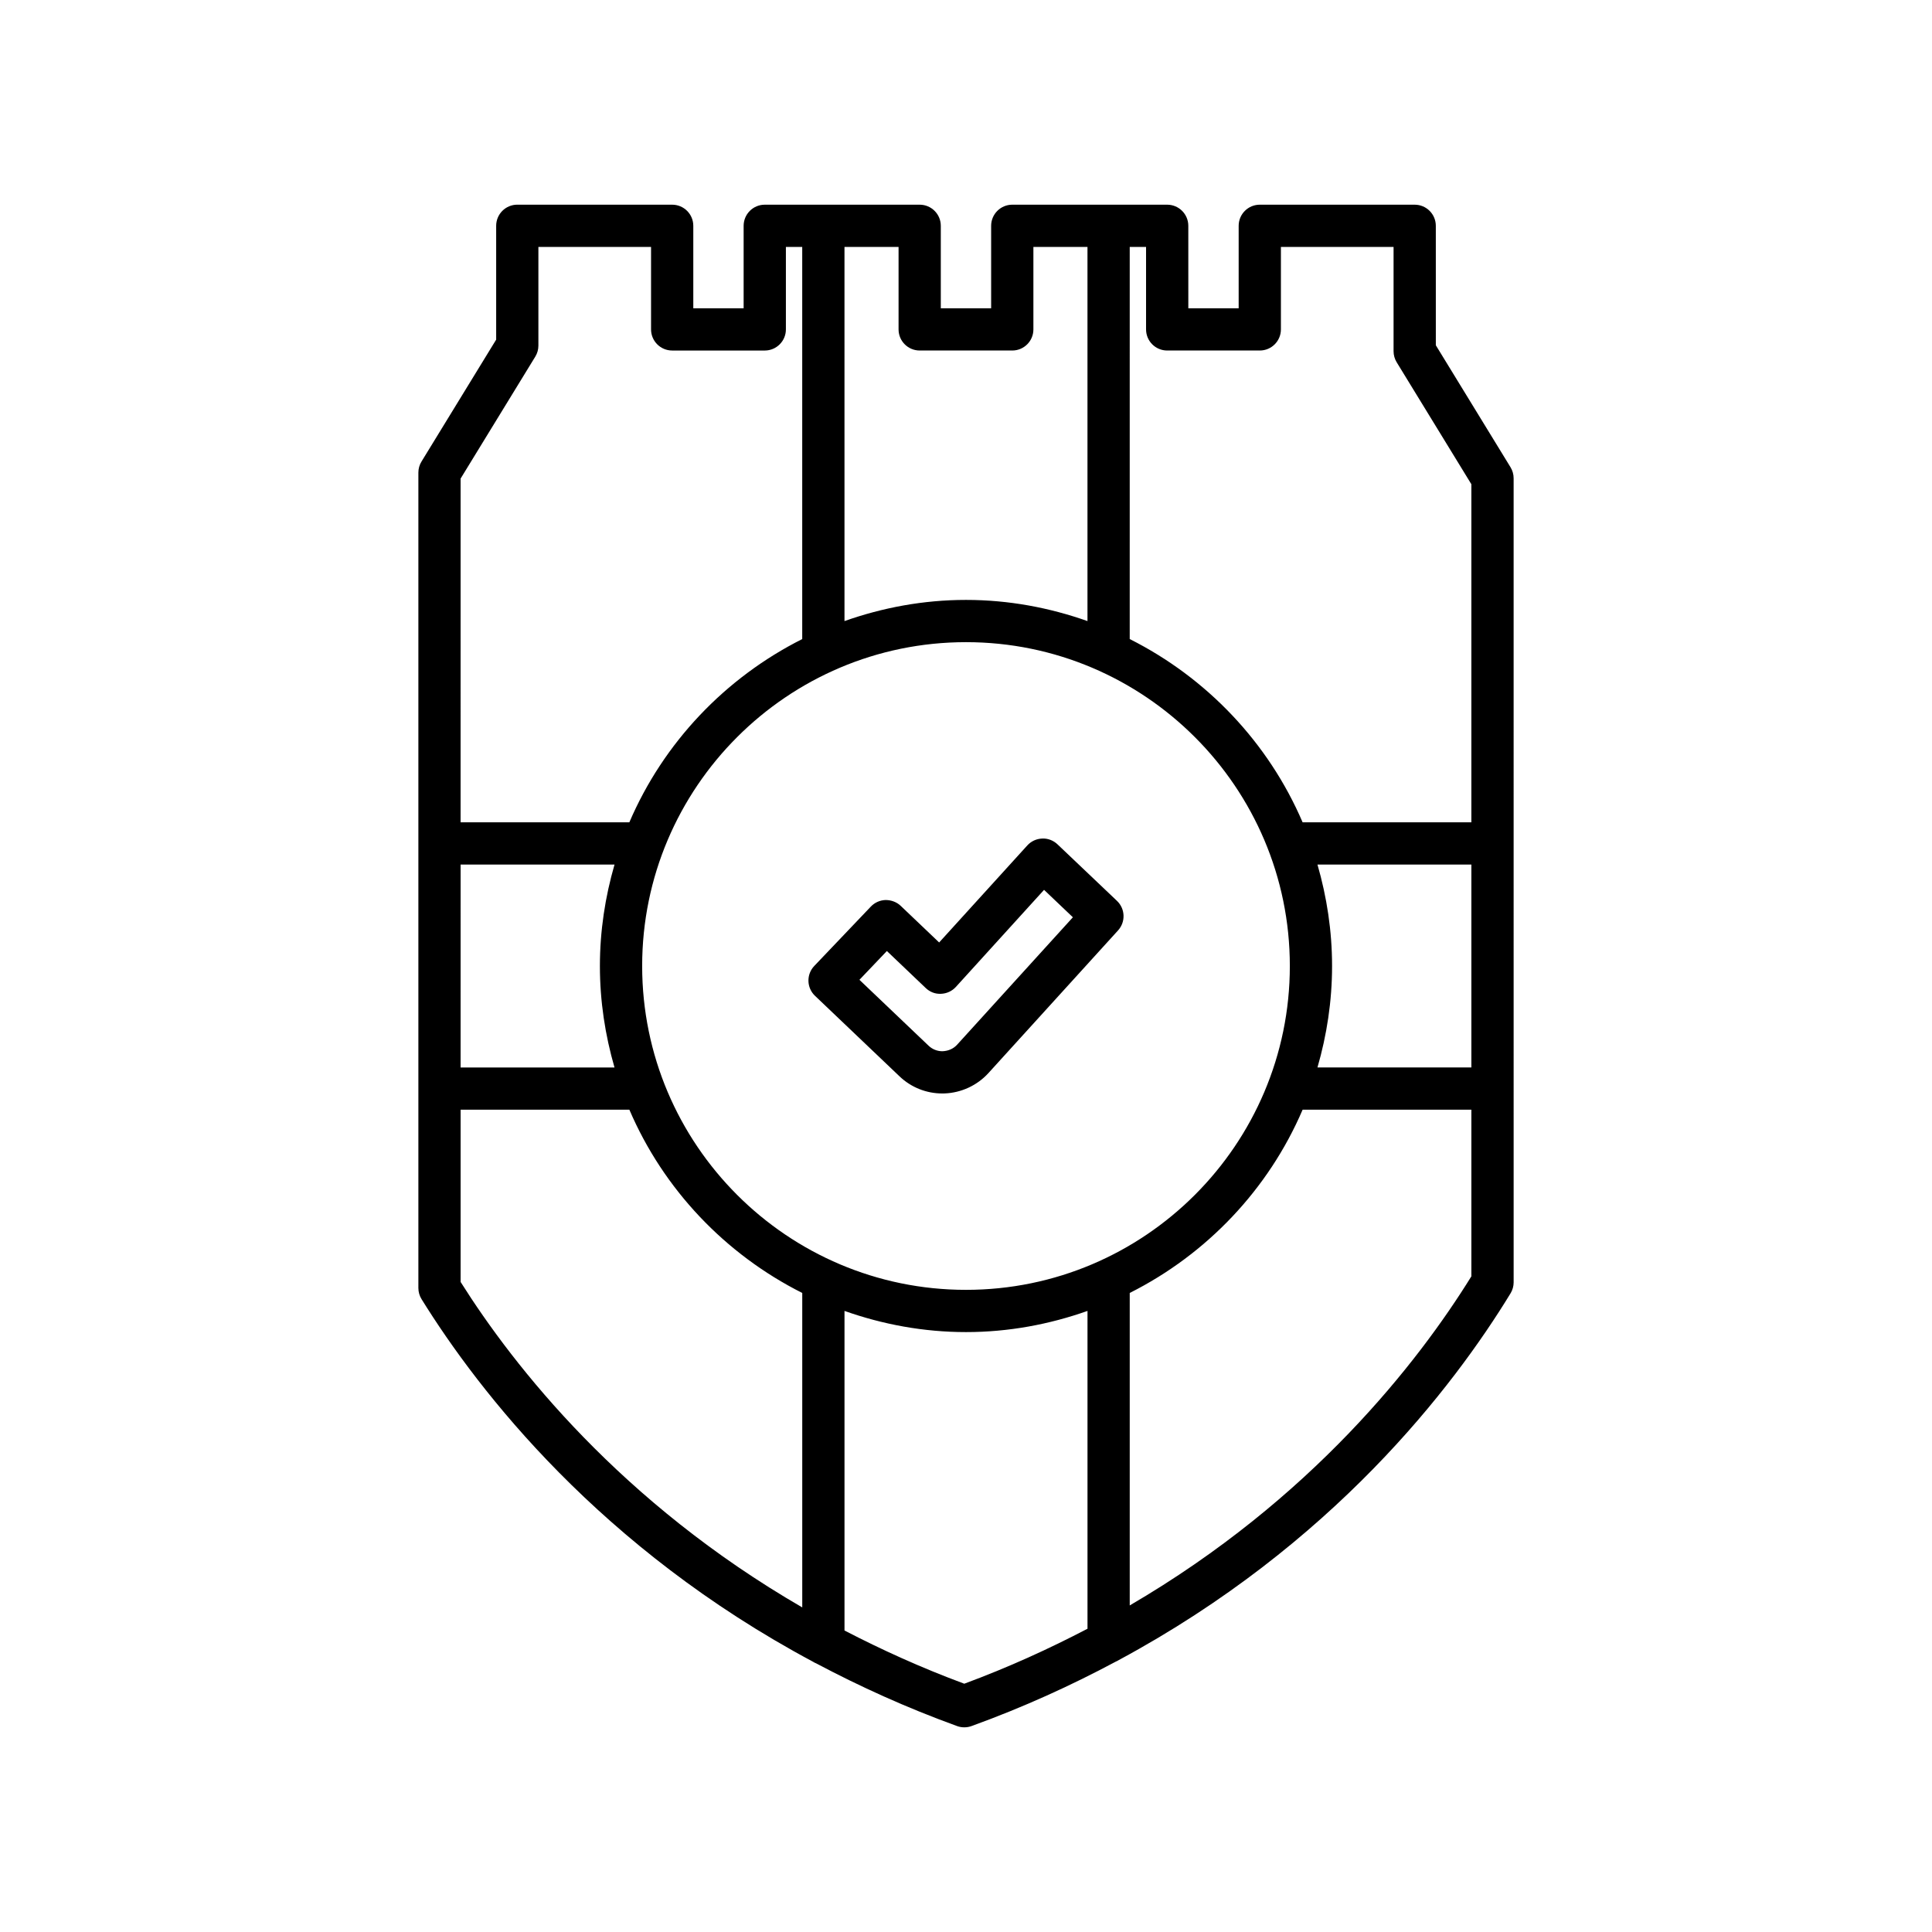
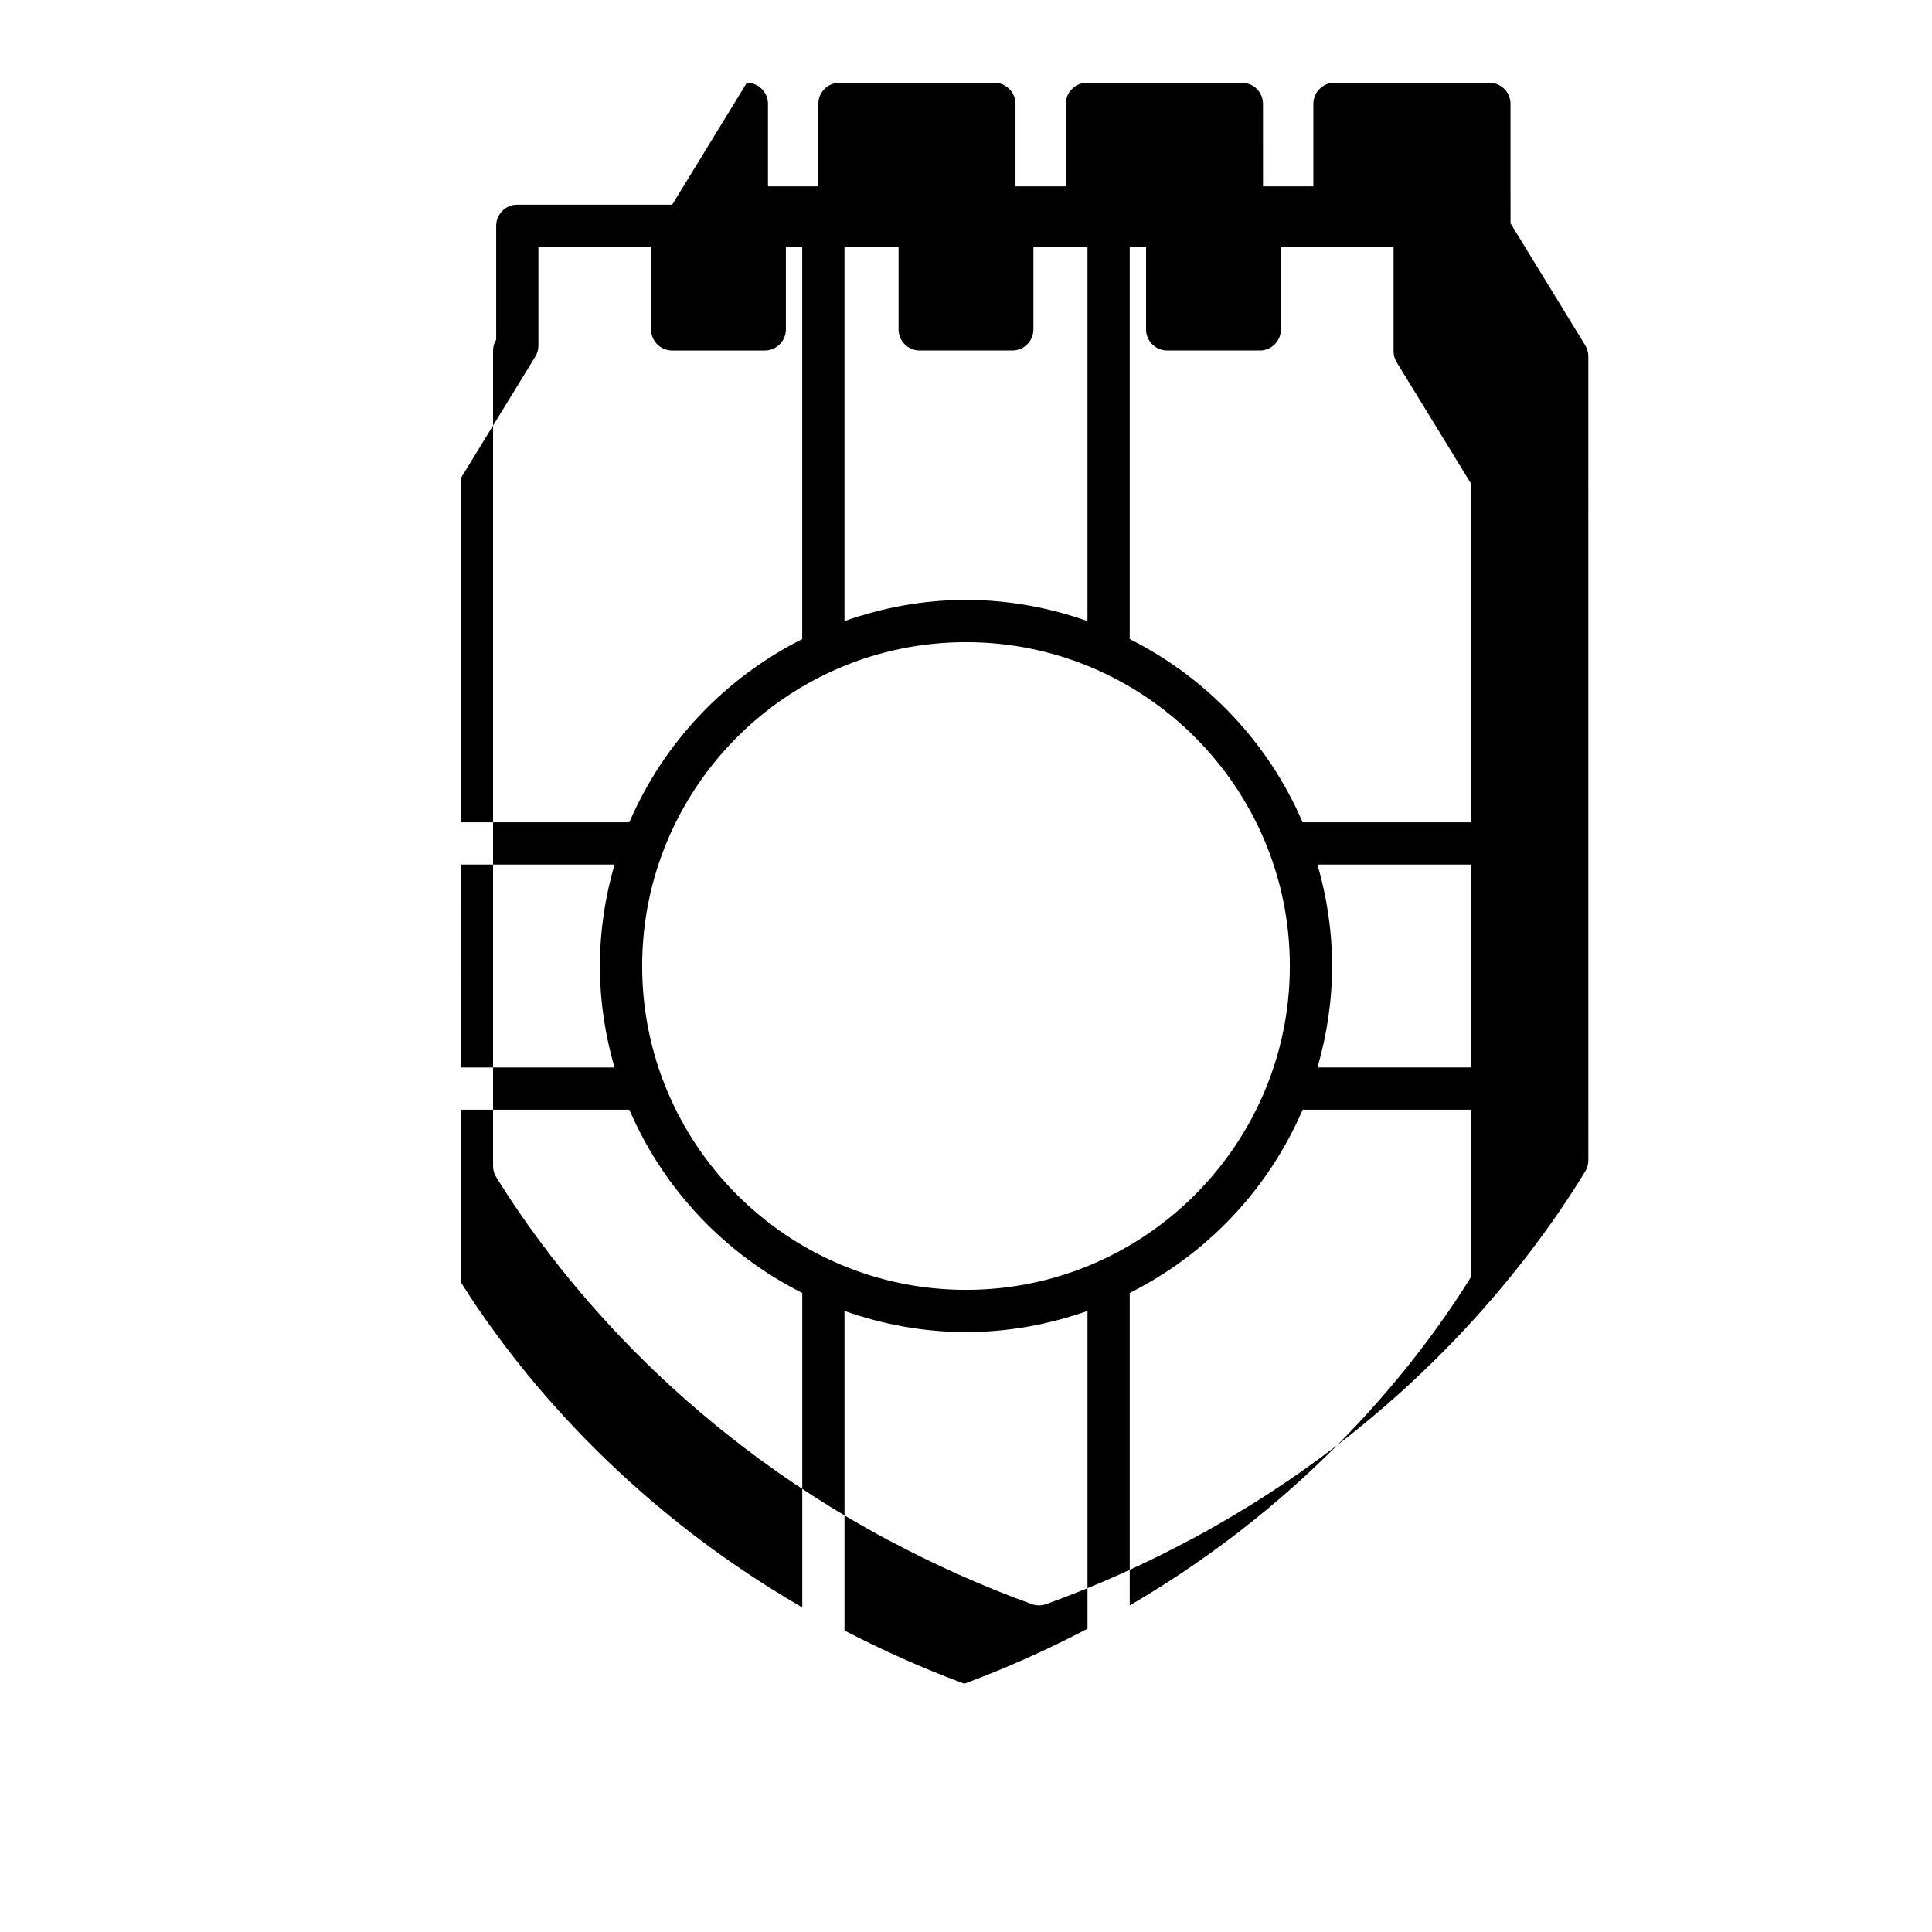
<svg xmlns="http://www.w3.org/2000/svg" fill="#000000" width="800px" height="800px" version="1.1" viewBox="144 144 512 512">
  <g>
-     <path d="m322.14 198.24h-41.051c-3.09 0-5.598 2.504-5.598 5.598v30.164l-19.793 32.32c-0.543 0.879-0.824 1.891-0.824 2.926v216.09c0 1.043 0.293 2.066 0.844 2.953 15.27 24.617 47.426 65.996 103.71 96.07 0.297 0.176 0.578 0.352 0.906 0.469 11.453 6.066 23.809 11.707 37.312 16.598 0.617 0.223 1.262 0.332 1.906 0.332s1.289-0.109 1.906-0.332c13.871-5.023 26.543-10.828 38.25-17.086 0.305-0.113 0.562-0.277 0.84-0.438 56.527-30.438 88.578-72.254 103.77-97.164 0.531-0.875 0.816-1.887 0.816-2.914l-0.004-213.08c0-1.031-0.285-2.043-0.824-2.926l-19.793-32.32-0.004-31.656c0-3.094-2.508-5.598-5.598-5.598h-41.051c-3.09 0-5.598 2.504-5.598 5.598v21.855h-13.34l-0.004-21.855c0-3.094-2.508-5.598-5.598-5.598h-41.055c-3.09 0-5.598 2.504-5.598 5.598v21.855h-13.34v-21.855c0-3.094-2.508-5.598-5.598-5.598h-41.055c-3.09 0-5.598 2.504-5.598 5.598v21.855h-13.34v-21.855c0-3.094-2.508-5.598-5.598-5.598zm-56.074 174.88h40.789c-2.477 8.551-3.875 17.551-3.875 26.887s1.398 18.336 3.871 26.887h-40.789zm90.539 196.86c-48.043-27.809-76.363-63.758-90.539-86.25v-45.648h44.723c9.043 21.102 25.395 38.297 45.816 48.566zm75.594 5.652c-10.105 5.281-20.91 10.223-32.656 14.57-11.391-4.219-21.898-9-31.742-14.102v-84.691c10.094 3.566 20.898 5.609 32.199 5.609s22.105-2.043 32.199-5.609zm-32.199-89.809c-47.324 0-85.82-38.5-85.82-85.82-0.004-47.32 38.496-85.824 85.82-85.824 47.32 0 85.82 38.504 85.82 85.824 0 47.316-38.5 85.82-85.82 85.82zm133.93-3.582c-14.09 22.75-42.32 59.07-90.539 87.215v-82.809c20.422-10.27 36.773-27.465 45.816-48.566h44.723zm0-55.355h-40.789c2.473-8.547 3.871-17.551 3.871-26.883 0-9.336-1.398-18.336-3.871-26.887h40.789zm-90.539-217.45h4.328v21.855c0 3.094 2.508 5.598 5.598 5.598h24.539c3.09 0 5.598-2.504 5.598-5.598v-21.855h29.855v27.641c0 1.031 0.285 2.043 0.824 2.926l19.793 32.32v89.598h-44.723c-9.043-21.102-25.395-38.297-45.816-48.566zm-75.594 0h14.332v21.855c0 3.094 2.508 5.598 5.598 5.598h24.535c3.09 0 5.598-2.504 5.598-5.598v-21.855h14.332v99.156c-10.09-3.566-20.898-5.609-32.195-5.609-11.301 0-22.105 2.043-32.199 5.609zm-21.125 27.457c3.09 0 5.598-2.504 5.598-5.598v-21.855h4.328v103.92c-20.422 10.27-36.773 27.465-45.816 48.566h-44.723l0.004-91.094 19.793-32.32c0.543-0.879 0.824-1.891 0.824-2.926v-26.148h29.855v21.855c0 3.094 2.508 5.598 5.598 5.598z" />
-     <path d="m424.25 367.76c-1.094-1.039-2.566-1.617-4.066-1.535-1.504 0.055-2.926 0.711-3.938 1.824l-23.363 25.715-10.184-9.703c-1.074-1.027-2.535-1.547-3.996-1.547-1.484 0.039-2.894 0.66-3.918 1.738l-14.996 15.738c-1.023 1.07-1.578 2.508-1.543 3.996 0.035 1.48 0.66 2.891 1.734 3.914l22.395 21.336c3.078 2.938 7.113 4.547 11.363 4.547 0.066 0 0.527-0.004 0.598-0.012 4.402-0.164 8.625-2.121 11.594-5.379l34.367-37.824c2.043-2.254 1.918-5.723-0.285-7.824zm-26.609 53.102c-0.953 1.043-2.309 1.672-3.906 1.727-1.359 0-2.652-0.52-3.637-1.453l-18.34-17.477 7.273-7.633 10.281 9.797c1.09 1.039 2.488 1.625 4.066 1.543 1.508-0.055 2.926-0.711 3.941-1.824l23.367-25.723 7.641 7.269z" />
+     <path d="m322.14 198.24h-41.051c-3.09 0-5.598 2.504-5.598 5.598v30.164c-0.543 0.879-0.824 1.891-0.824 2.926v216.09c0 1.043 0.293 2.066 0.844 2.953 15.27 24.617 47.426 65.996 103.71 96.07 0.297 0.176 0.578 0.352 0.906 0.469 11.453 6.066 23.809 11.707 37.312 16.598 0.617 0.223 1.262 0.332 1.906 0.332s1.289-0.109 1.906-0.332c13.871-5.023 26.543-10.828 38.25-17.086 0.305-0.113 0.562-0.277 0.84-0.438 56.527-30.438 88.578-72.254 103.77-97.164 0.531-0.875 0.816-1.887 0.816-2.914l-0.004-213.08c0-1.031-0.285-2.043-0.824-2.926l-19.793-32.32-0.004-31.656c0-3.094-2.508-5.598-5.598-5.598h-41.051c-3.09 0-5.598 2.504-5.598 5.598v21.855h-13.34l-0.004-21.855c0-3.094-2.508-5.598-5.598-5.598h-41.055c-3.09 0-5.598 2.504-5.598 5.598v21.855h-13.34v-21.855c0-3.094-2.508-5.598-5.598-5.598h-41.055c-3.09 0-5.598 2.504-5.598 5.598v21.855h-13.34v-21.855c0-3.094-2.508-5.598-5.598-5.598zm-56.074 174.88h40.789c-2.477 8.551-3.875 17.551-3.875 26.887s1.398 18.336 3.871 26.887h-40.789zm90.539 196.86c-48.043-27.809-76.363-63.758-90.539-86.25v-45.648h44.723c9.043 21.102 25.395 38.297 45.816 48.566zm75.594 5.652c-10.105 5.281-20.91 10.223-32.656 14.57-11.391-4.219-21.898-9-31.742-14.102v-84.691c10.094 3.566 20.898 5.609 32.199 5.609s22.105-2.043 32.199-5.609zm-32.199-89.809c-47.324 0-85.82-38.5-85.82-85.82-0.004-47.32 38.496-85.824 85.82-85.824 47.32 0 85.82 38.504 85.82 85.824 0 47.316-38.5 85.82-85.82 85.82zm133.93-3.582c-14.09 22.75-42.32 59.07-90.539 87.215v-82.809c20.422-10.27 36.773-27.465 45.816-48.566h44.723zm0-55.355h-40.789c2.473-8.547 3.871-17.551 3.871-26.883 0-9.336-1.398-18.336-3.871-26.887h40.789zm-90.539-217.45h4.328v21.855c0 3.094 2.508 5.598 5.598 5.598h24.539c3.09 0 5.598-2.504 5.598-5.598v-21.855h29.855v27.641c0 1.031 0.285 2.043 0.824 2.926l19.793 32.32v89.598h-44.723c-9.043-21.102-25.395-38.297-45.816-48.566zm-75.594 0h14.332v21.855c0 3.094 2.508 5.598 5.598 5.598h24.535c3.09 0 5.598-2.504 5.598-5.598v-21.855h14.332v99.156c-10.09-3.566-20.898-5.609-32.195-5.609-11.301 0-22.105 2.043-32.199 5.609zm-21.125 27.457c3.09 0 5.598-2.504 5.598-5.598v-21.855h4.328v103.92c-20.422 10.27-36.773 27.465-45.816 48.566h-44.723l0.004-91.094 19.793-32.32c0.543-0.879 0.824-1.891 0.824-2.926v-26.148h29.855v21.855c0 3.094 2.508 5.598 5.598 5.598z" />
  </g>
</svg>